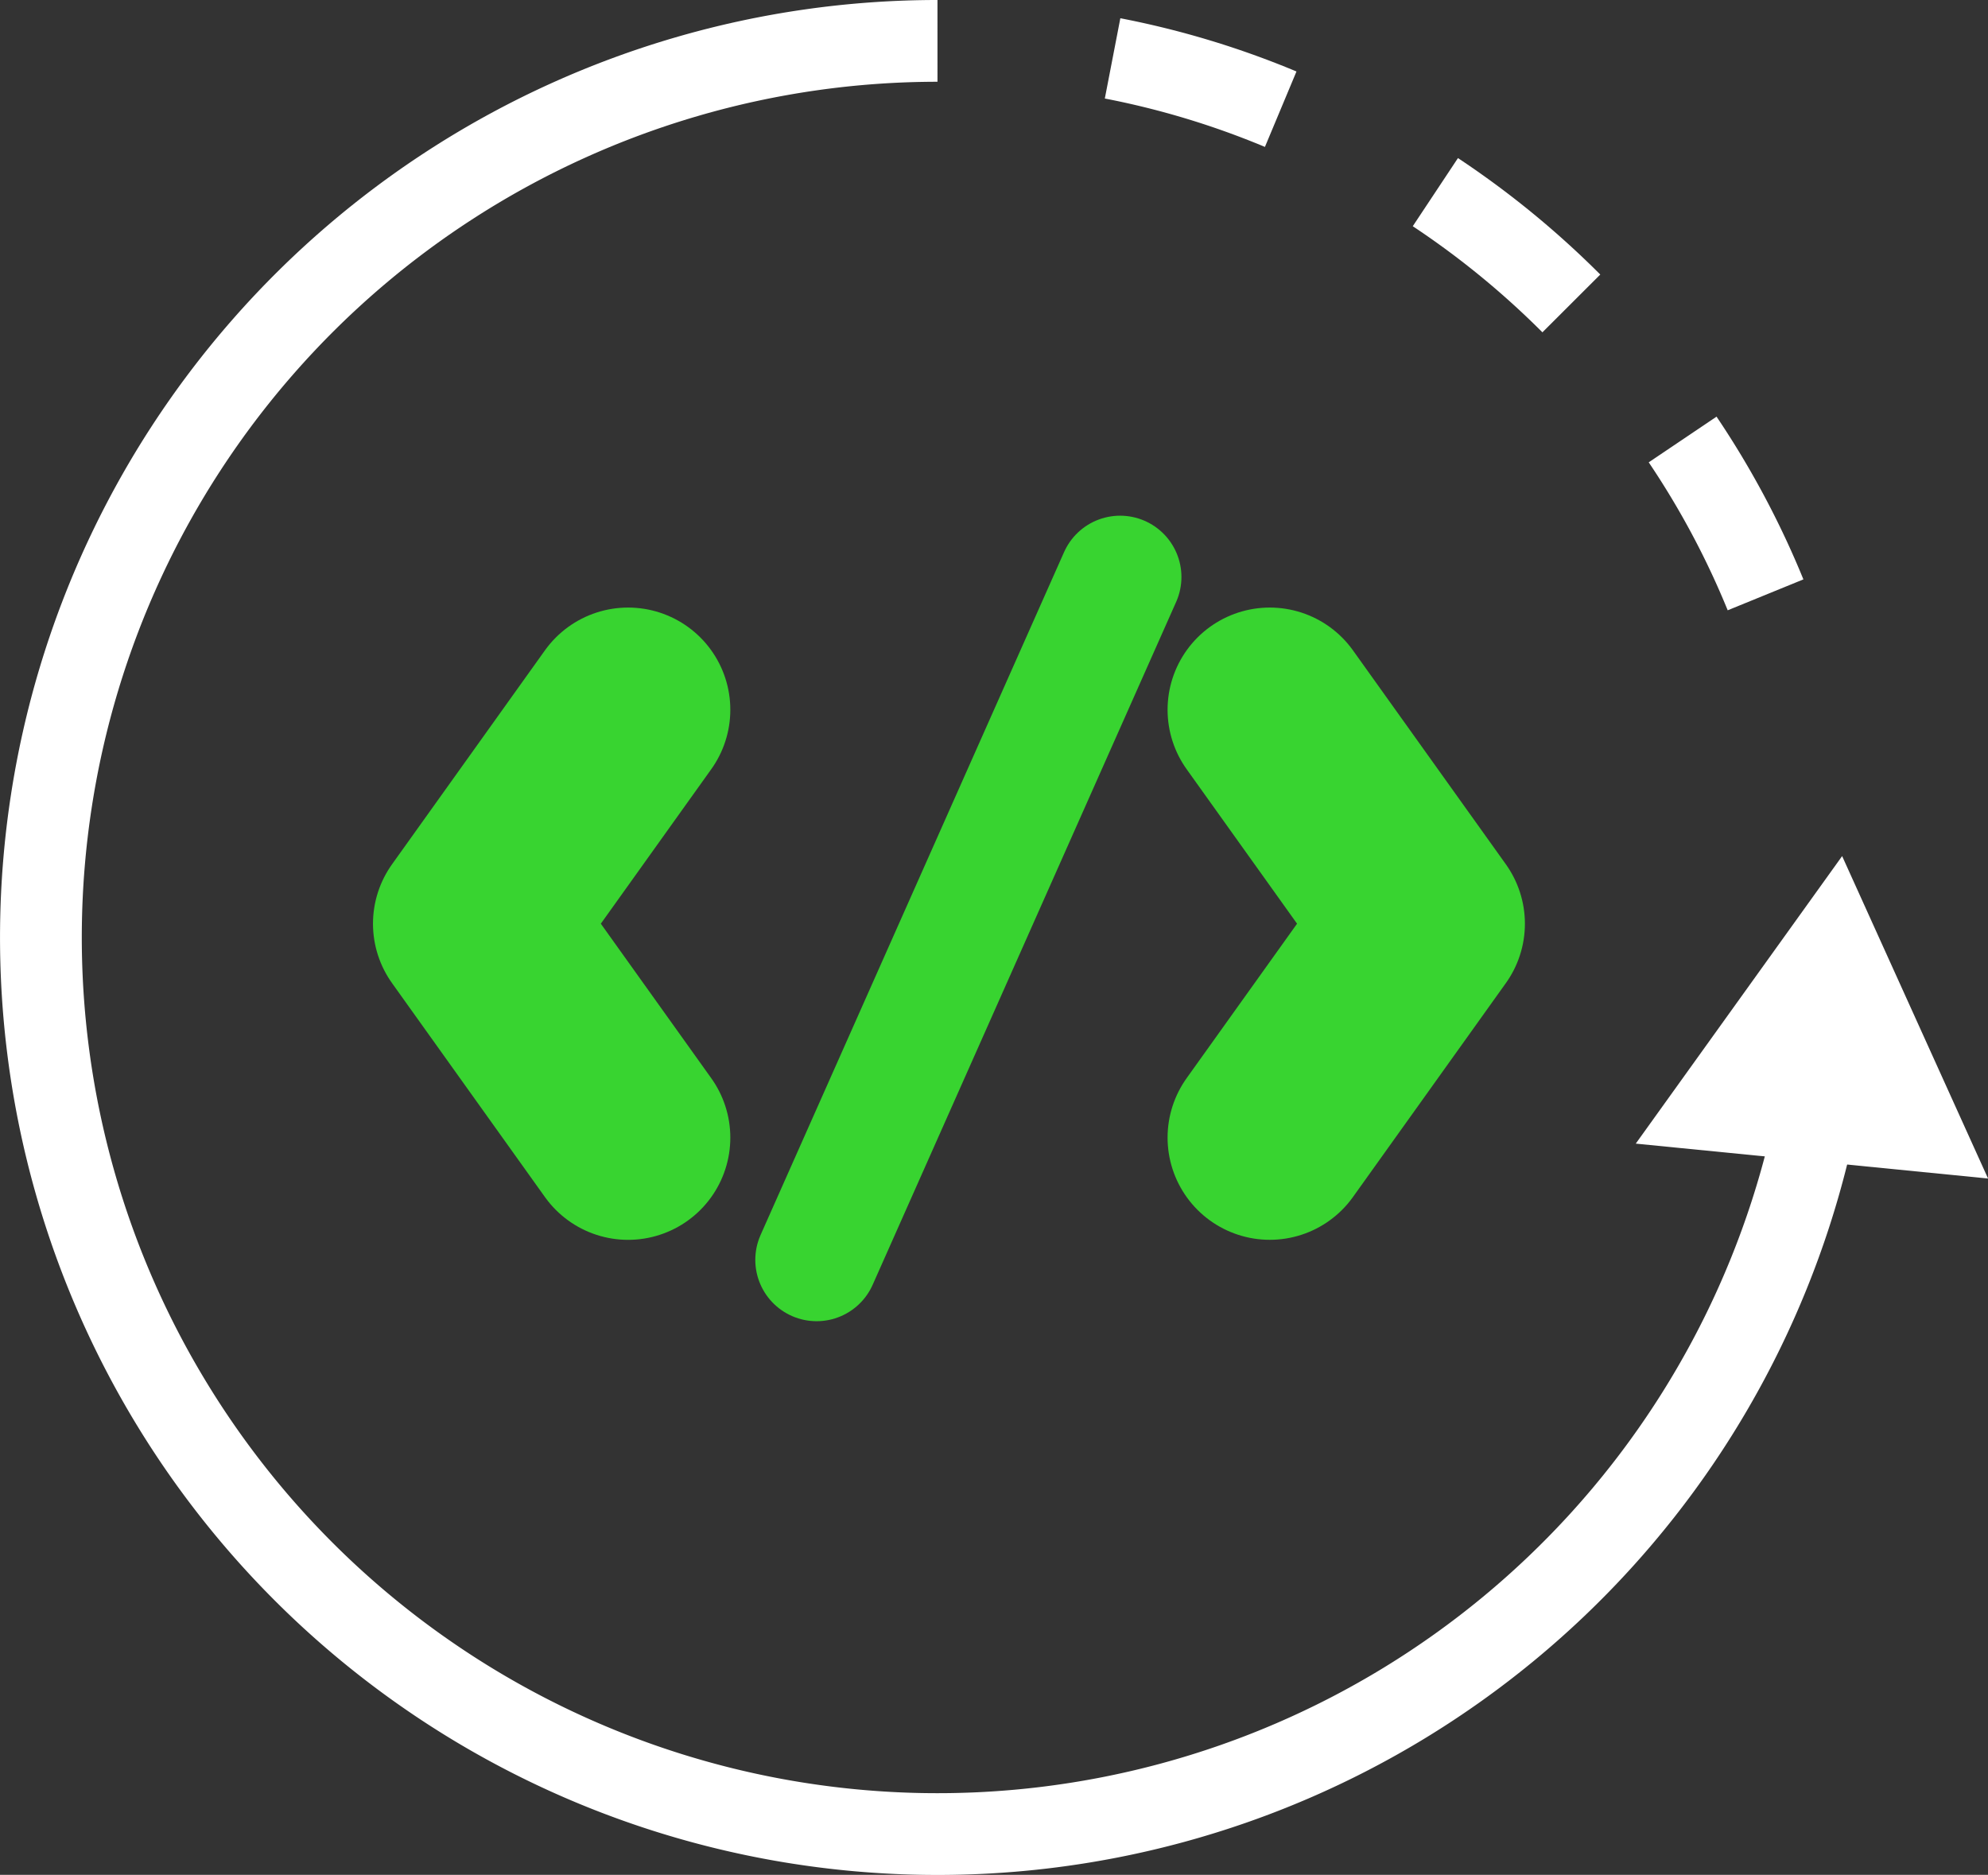
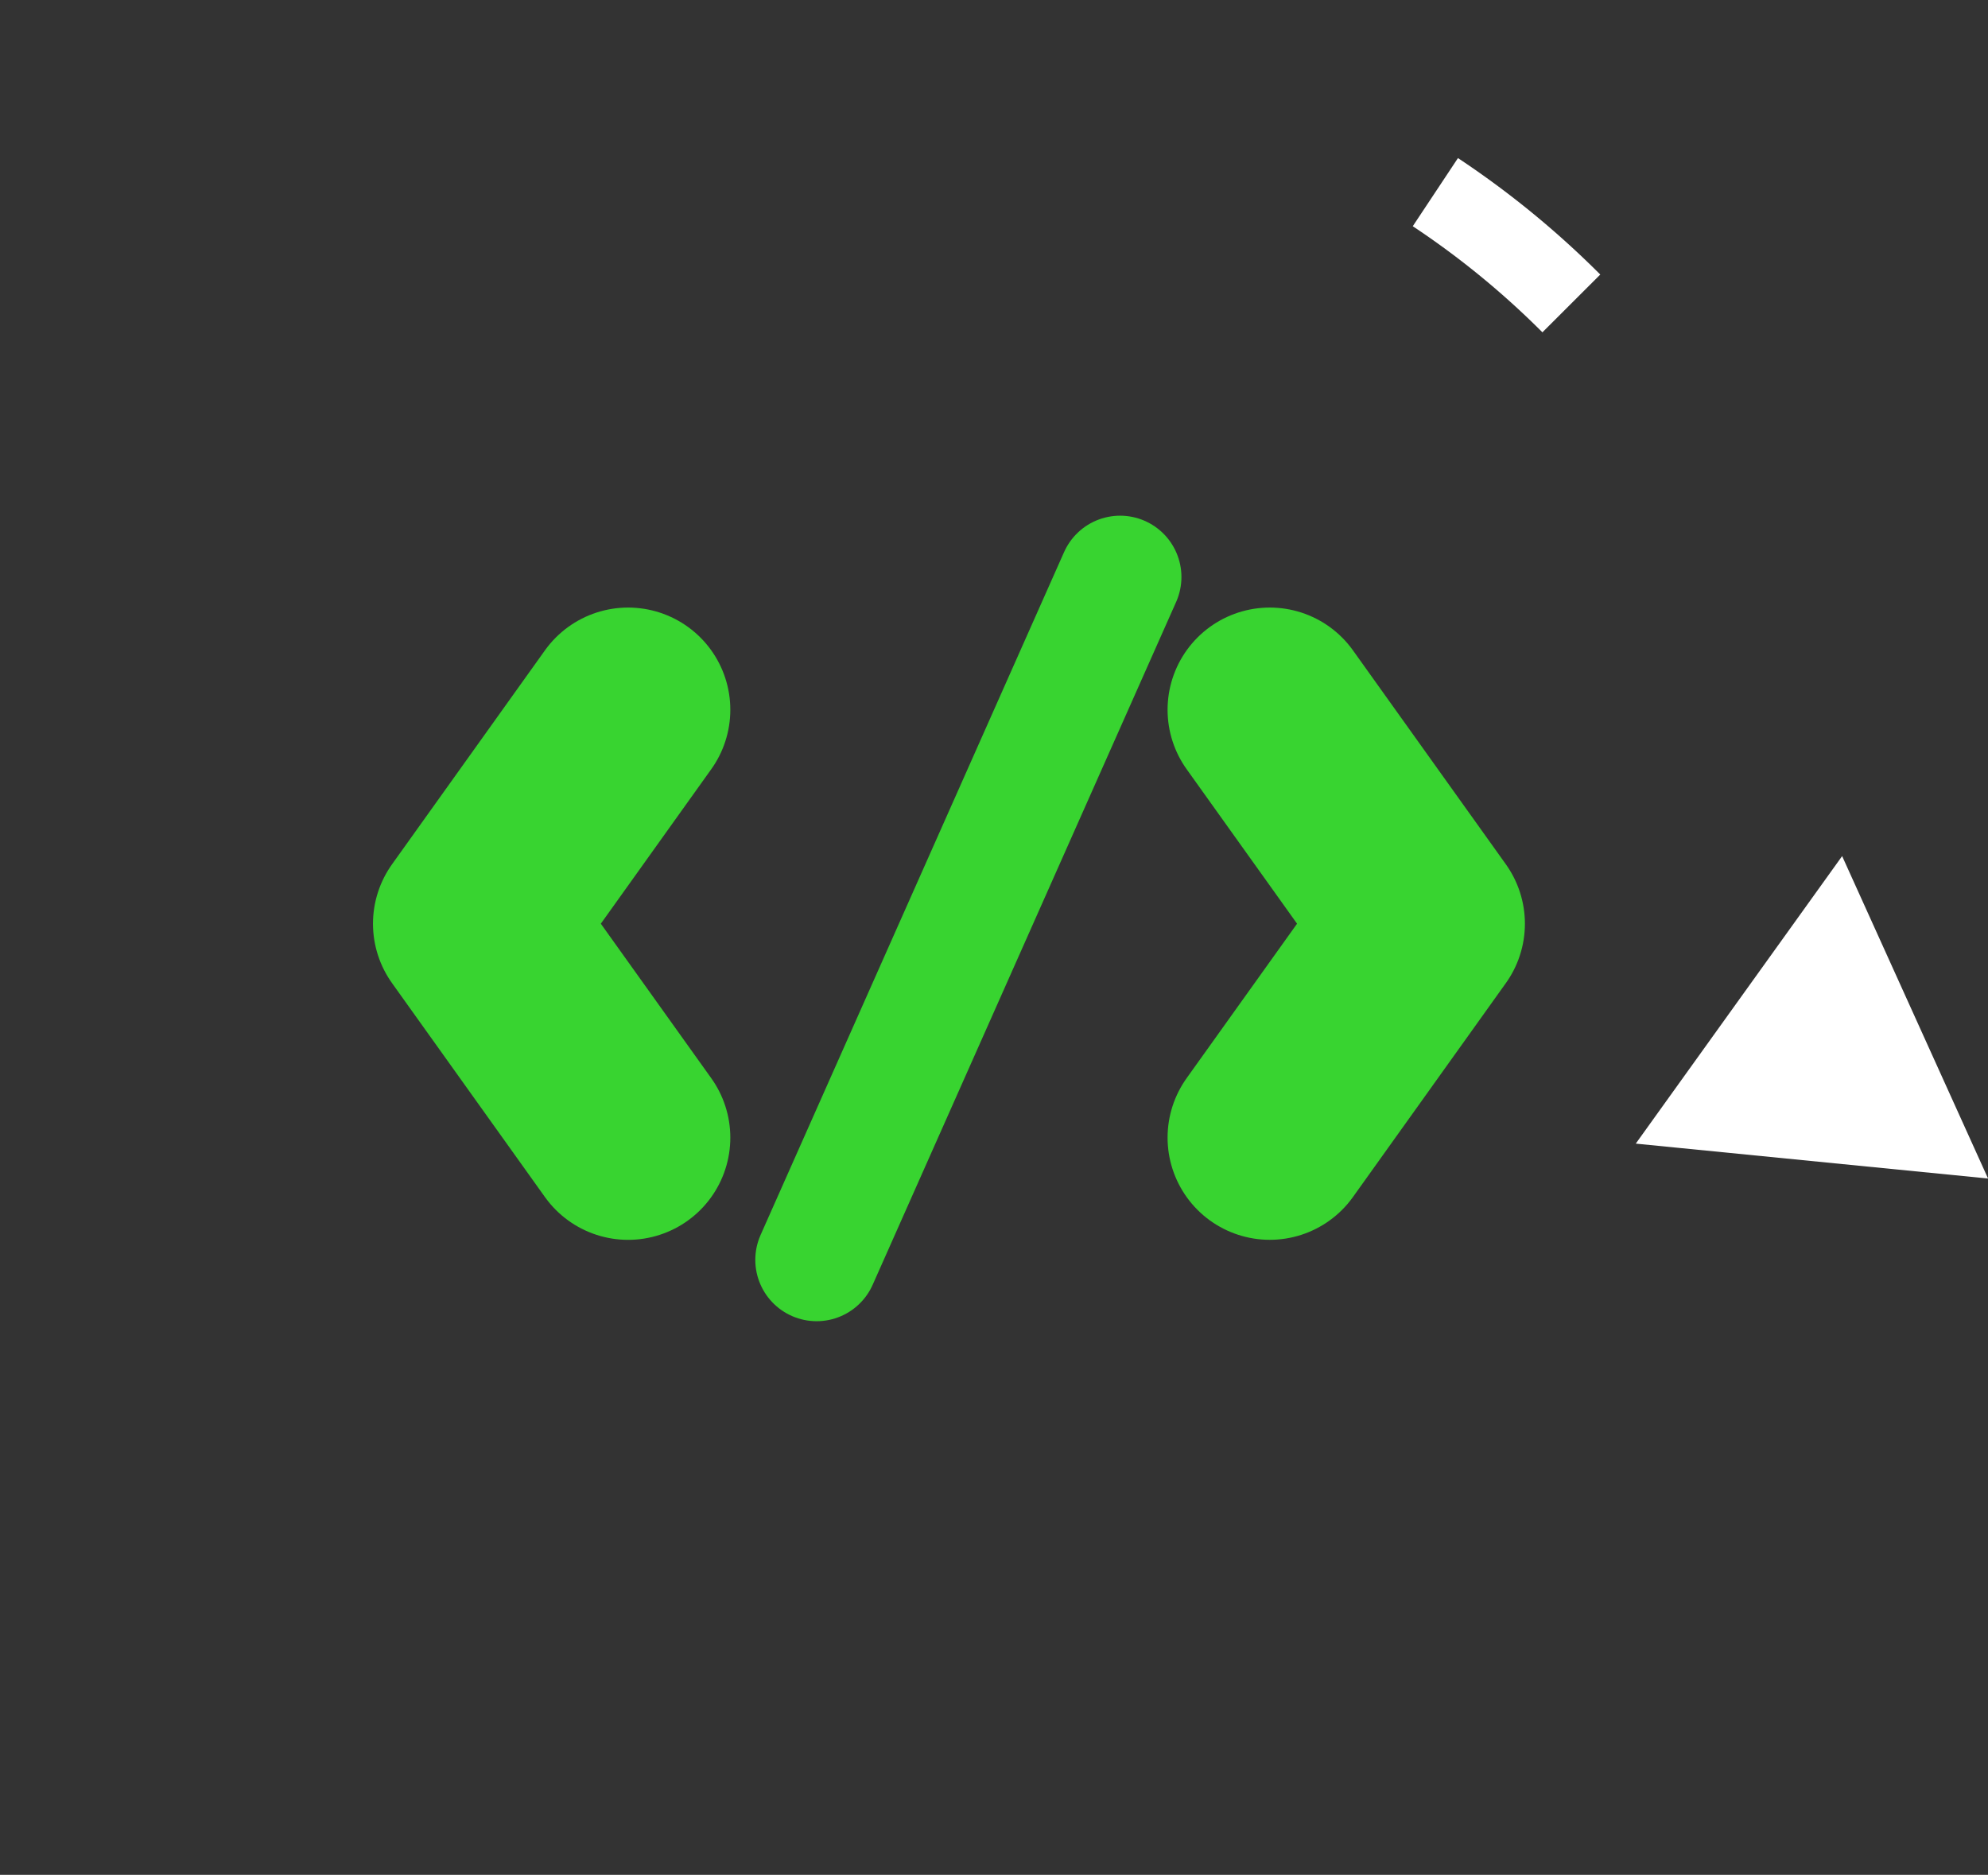
<svg xmlns="http://www.w3.org/2000/svg" width="48.625" height="45.859" viewBox="0 0 48.625 45.859">
  <rect x="0" y="0" width="48.625" height="45.859" fill="#333333" stroke="none" />
  <g id="Group_108059" data-name="Group 108059" transform="translate(0.385 0.385)">
    <g id="Group_108060" data-name="Group 108060" transform="translate(0.615 0.615)">
-       <path id="Path_66292" data-name="Path 66292" d="M44.044,26.156A21.931,21.931,0,1,1,22.43.5" transform="translate(-0.5 -0.5)" fill="none" stroke="#fff" stroke-linejoin="round" stroke-width="2" />
      <path id="Path_66293" data-name="Path 66293" d="M30.291,20.719,33.319,16.5l2.141,4.731Z" transform="translate(10.541 5.43)" fill="#fff" stroke="#fff" stroke-width="2" />
-       <path id="Path_66294" data-name="Path 66294" d="M23.737,2.055A20.967,20.967,0,0,0,19.625.812" transform="translate(6.588 -0.384)" fill="none" stroke="#fff" stroke-linejoin="round" stroke-width="2" />
-       <path id="Path_66295" data-name="Path 66295" d="M31.826,11.414a21.015,21.015,0,0,0-2.028-3.8" transform="translate(10.358 2.136)" fill="none" stroke="#fff" stroke-linejoin="round" stroke-width="2" />
      <path id="Path_66296" data-name="Path 66296" d="M28.711,5.922A21.47,21.47,0,0,0,25.385,3.2" transform="translate(8.723 0.5)" fill="none" stroke="#fff" stroke-linejoin="round" stroke-width="2" />
      <g id="Group_108061" data-name="Group 108061" transform="translate(10.623 13.114)">
        <g id="Group_108063" data-name="Group 108063" transform="translate(0 0)">
          <path id="Path_66300" data-name="Path 66300" d="M27,5l3.74,5.233L27,15.465" transform="translate(-7.565 -1.753)" fill="none" stroke="#38d430" stroke-linecap="round" stroke-linejoin="round" stroke-width="5" />
          <path id="Path_66301" data-name="Path 66301" d="M4.74,5,1,10.233l3.74,5.233" transform="translate(-1 -1.753)" fill="none" stroke="#38d430" stroke-linecap="round" stroke-linejoin="round" stroke-width="5" />
          <line id="Line_1621" data-name="Line 1621" x1="7.423" y2="16.703" transform="translate(8.351 0)" fill="none" stroke="#38d430" stroke-linecap="round" stroke-linejoin="round" stroke-width="3" />
        </g>
      </g>
    </g>
  </g>
</svg>